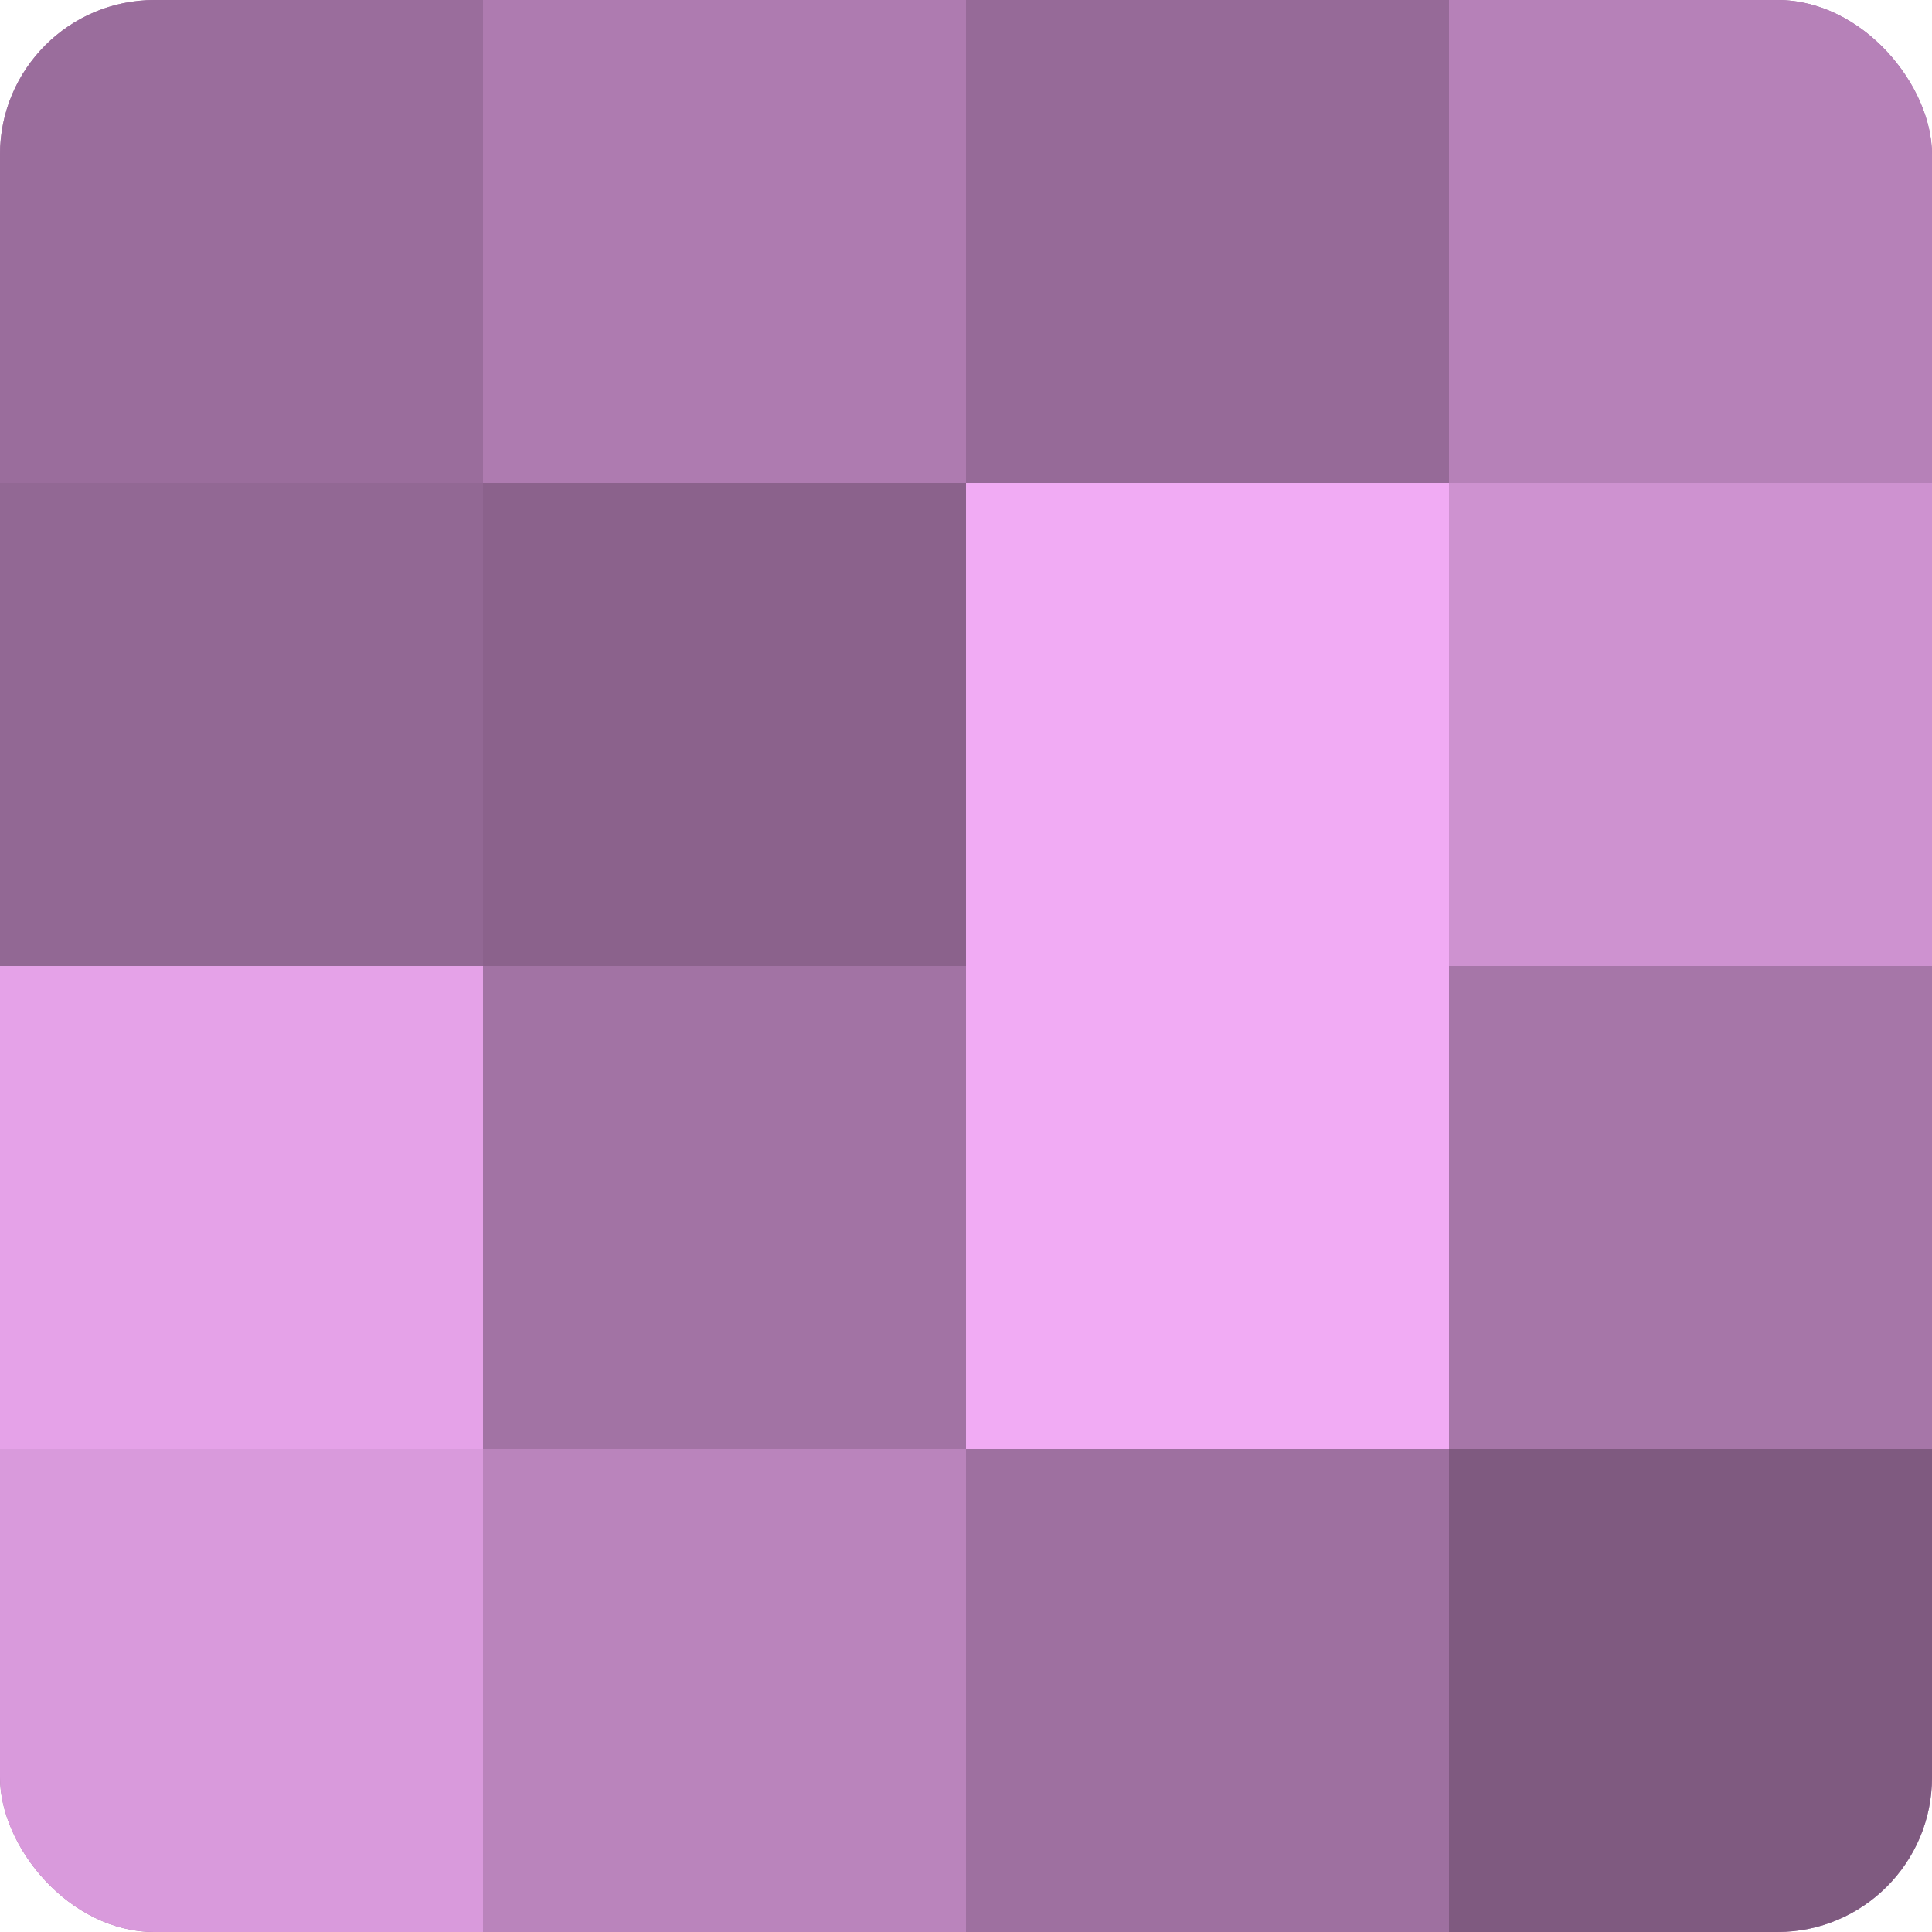
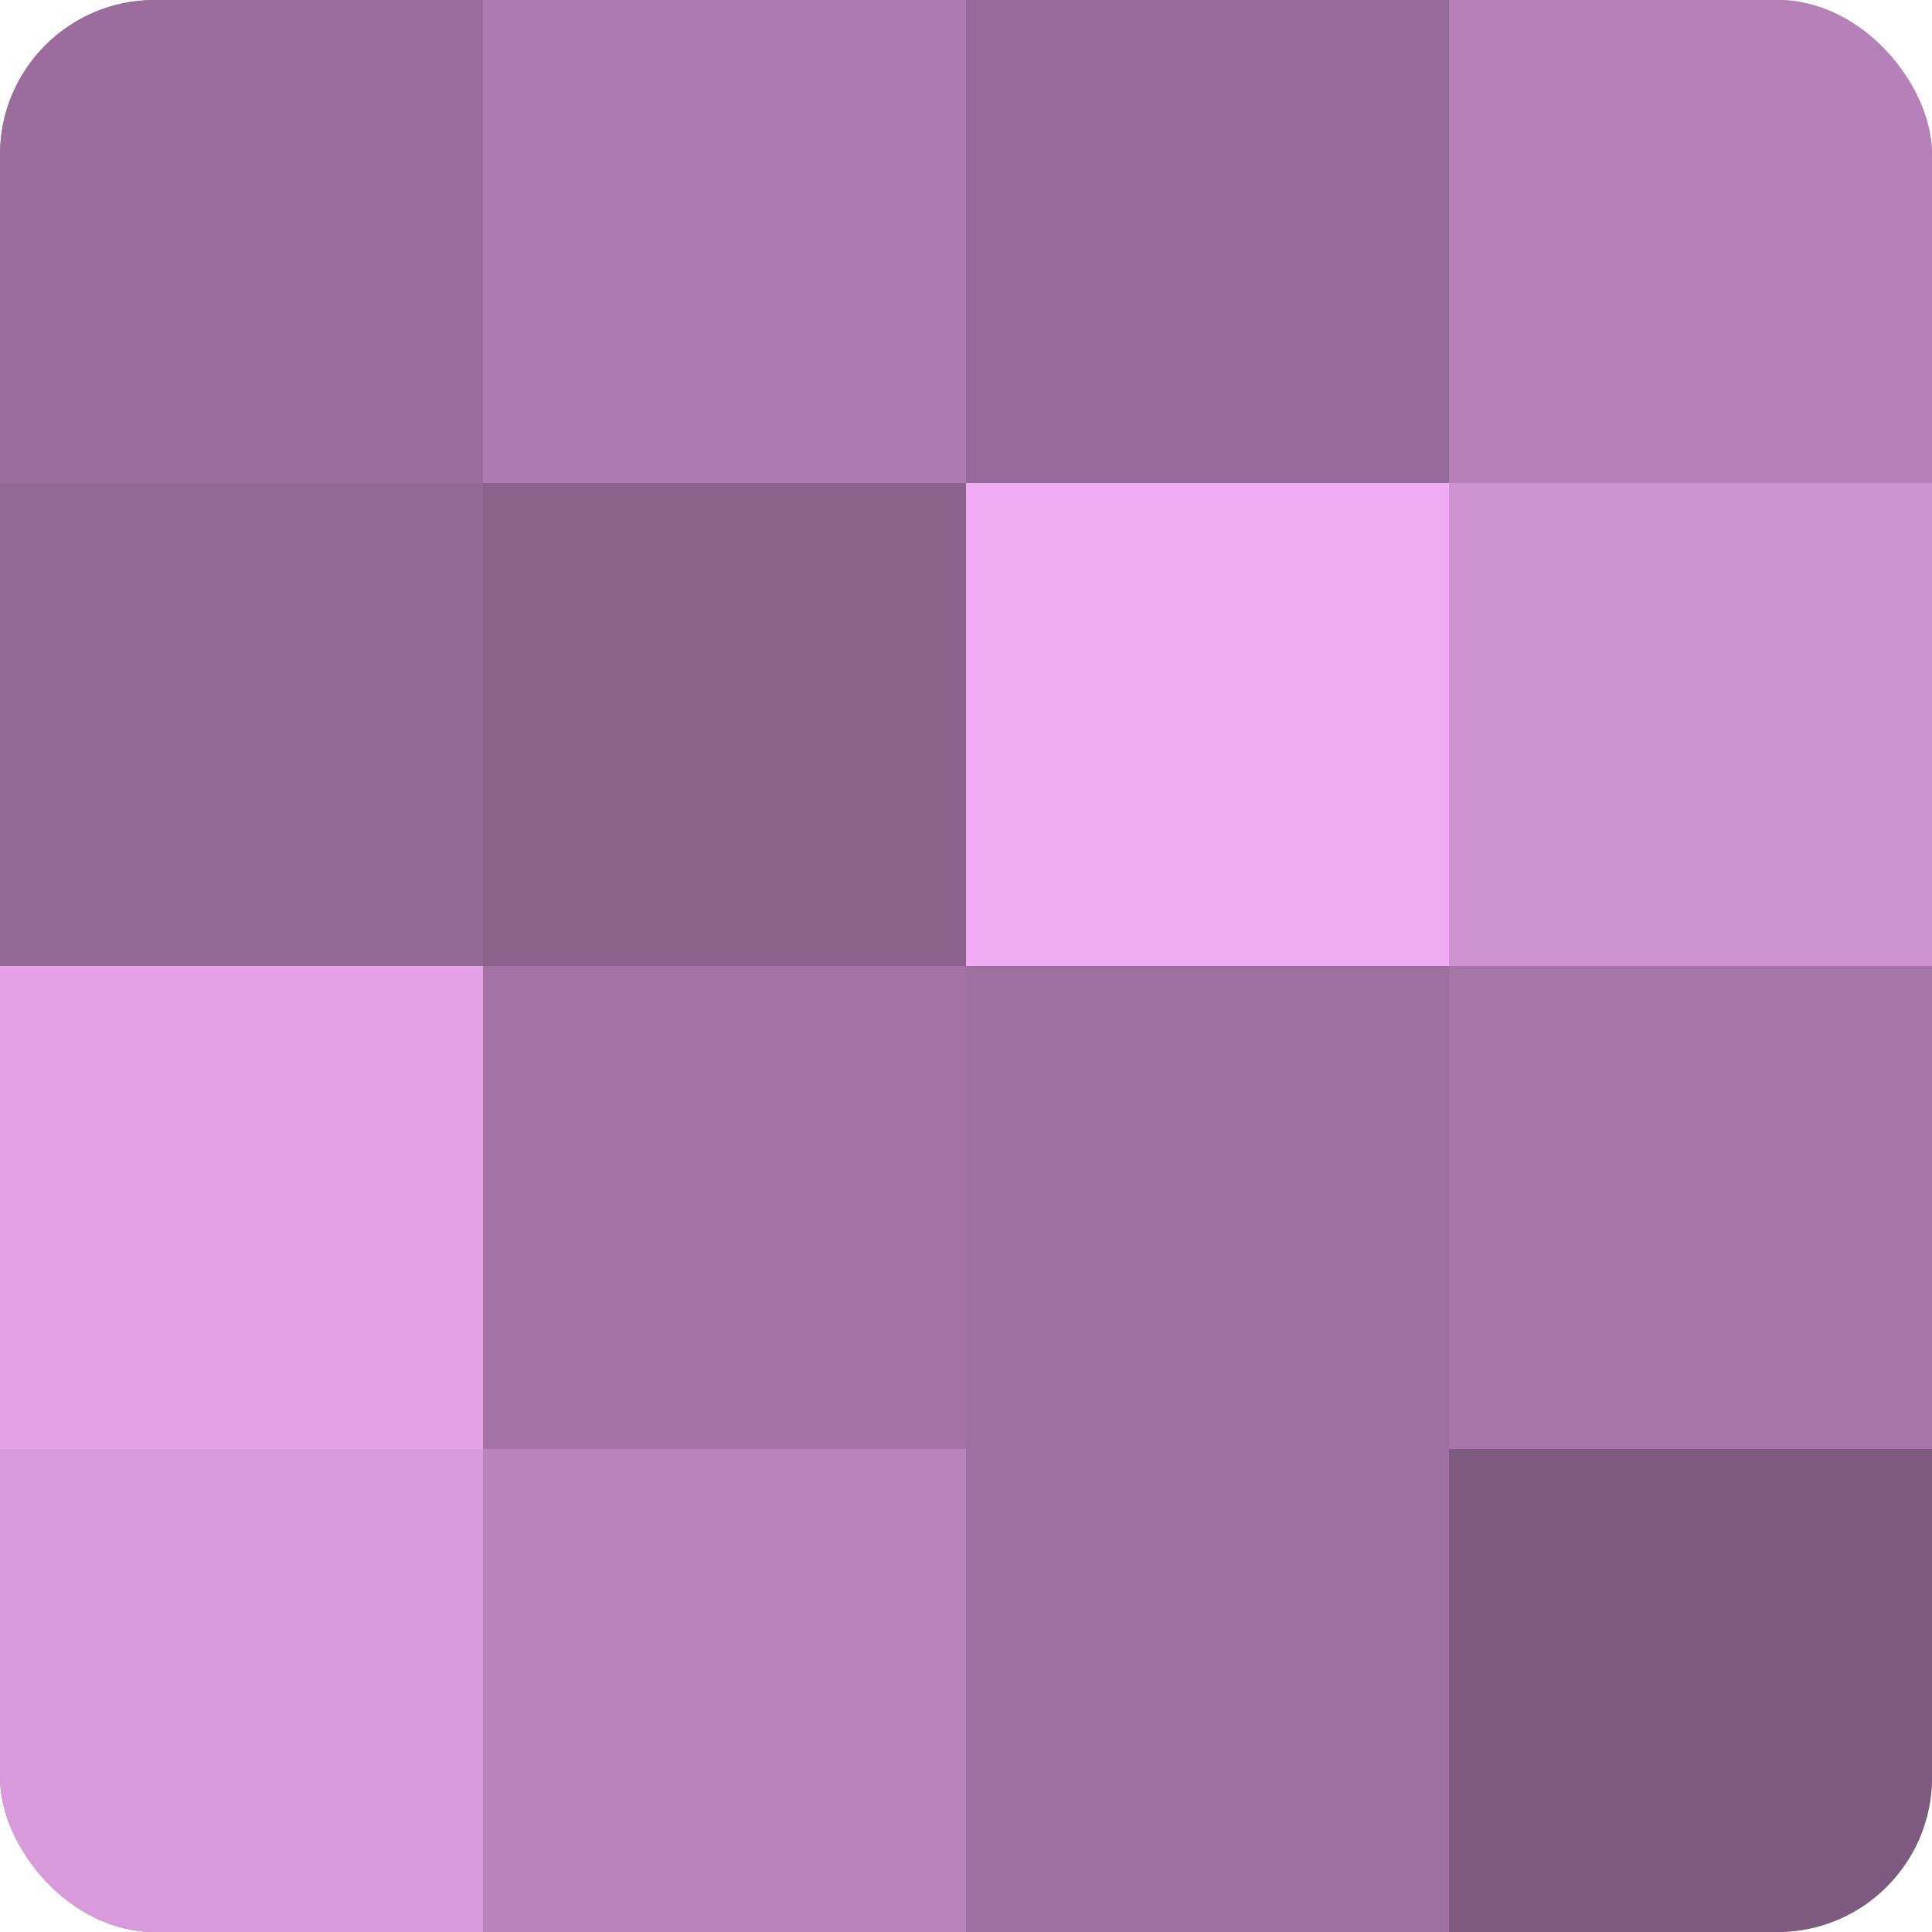
<svg xmlns="http://www.w3.org/2000/svg" width="60" height="60" viewBox="0 0 100 100" preserveAspectRatio="xMidYMid meet">
  <defs>
    <clipPath id="c" width="100" height="100">
      <rect width="100" height="100" rx="8" ry="8" />
    </clipPath>
  </defs>
  <g clip-path="url(#c)">
    <rect width="100" height="100" fill="#9e70a0" />
    <rect width="25" height="25" fill="#9a6d9c" />
    <rect y="25" width="25" height="25" fill="#926894" />
    <rect y="50" width="25" height="25" fill="#e5a2e8" />
    <rect y="75" width="25" height="25" fill="#d99adc" />
    <rect x="25" width="25" height="25" fill="#ae7bb0" />
    <rect x="25" y="25" width="25" height="25" fill="#8b628c" />
    <rect x="25" y="50" width="25" height="25" fill="#a273a4" />
    <rect x="25" y="75" width="25" height="25" fill="#ba84bc" />
    <rect x="50" width="25" height="25" fill="#966a98" />
    <rect x="50" y="25" width="25" height="25" fill="#f1abf4" />
-     <rect x="50" y="50" width="25" height="25" fill="#f1abf4" />
-     <rect x="50" y="75" width="25" height="25" fill="#9e70a0" />
    <rect x="75" width="25" height="25" fill="#b681b8" />
    <rect x="75" y="25" width="25" height="25" fill="#ce92d0" />
    <rect x="75" y="50" width="25" height="25" fill="#a676a8" />
    <rect x="75" y="75" width="25" height="25" fill="#7f5a80" />
  </g>
</svg>